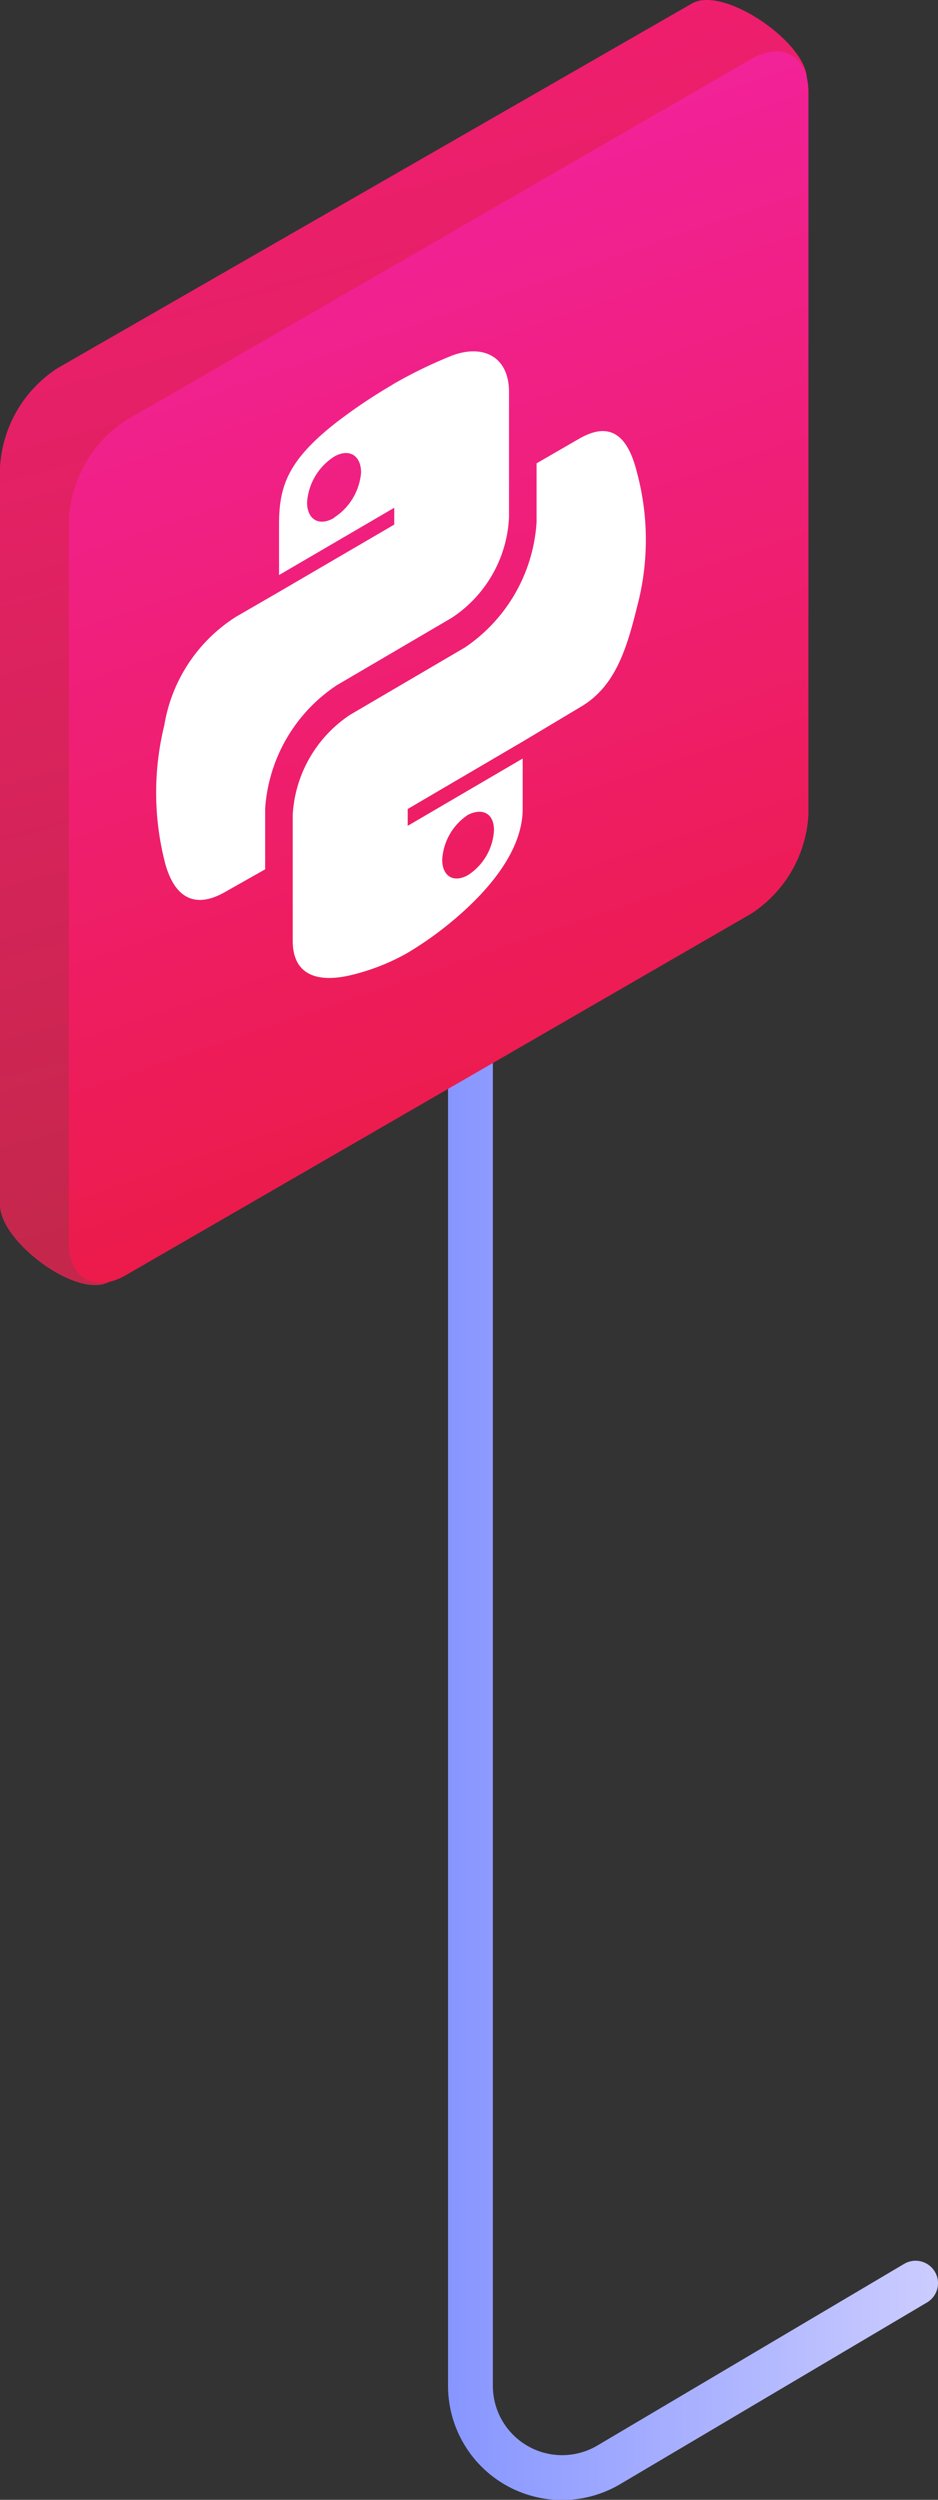
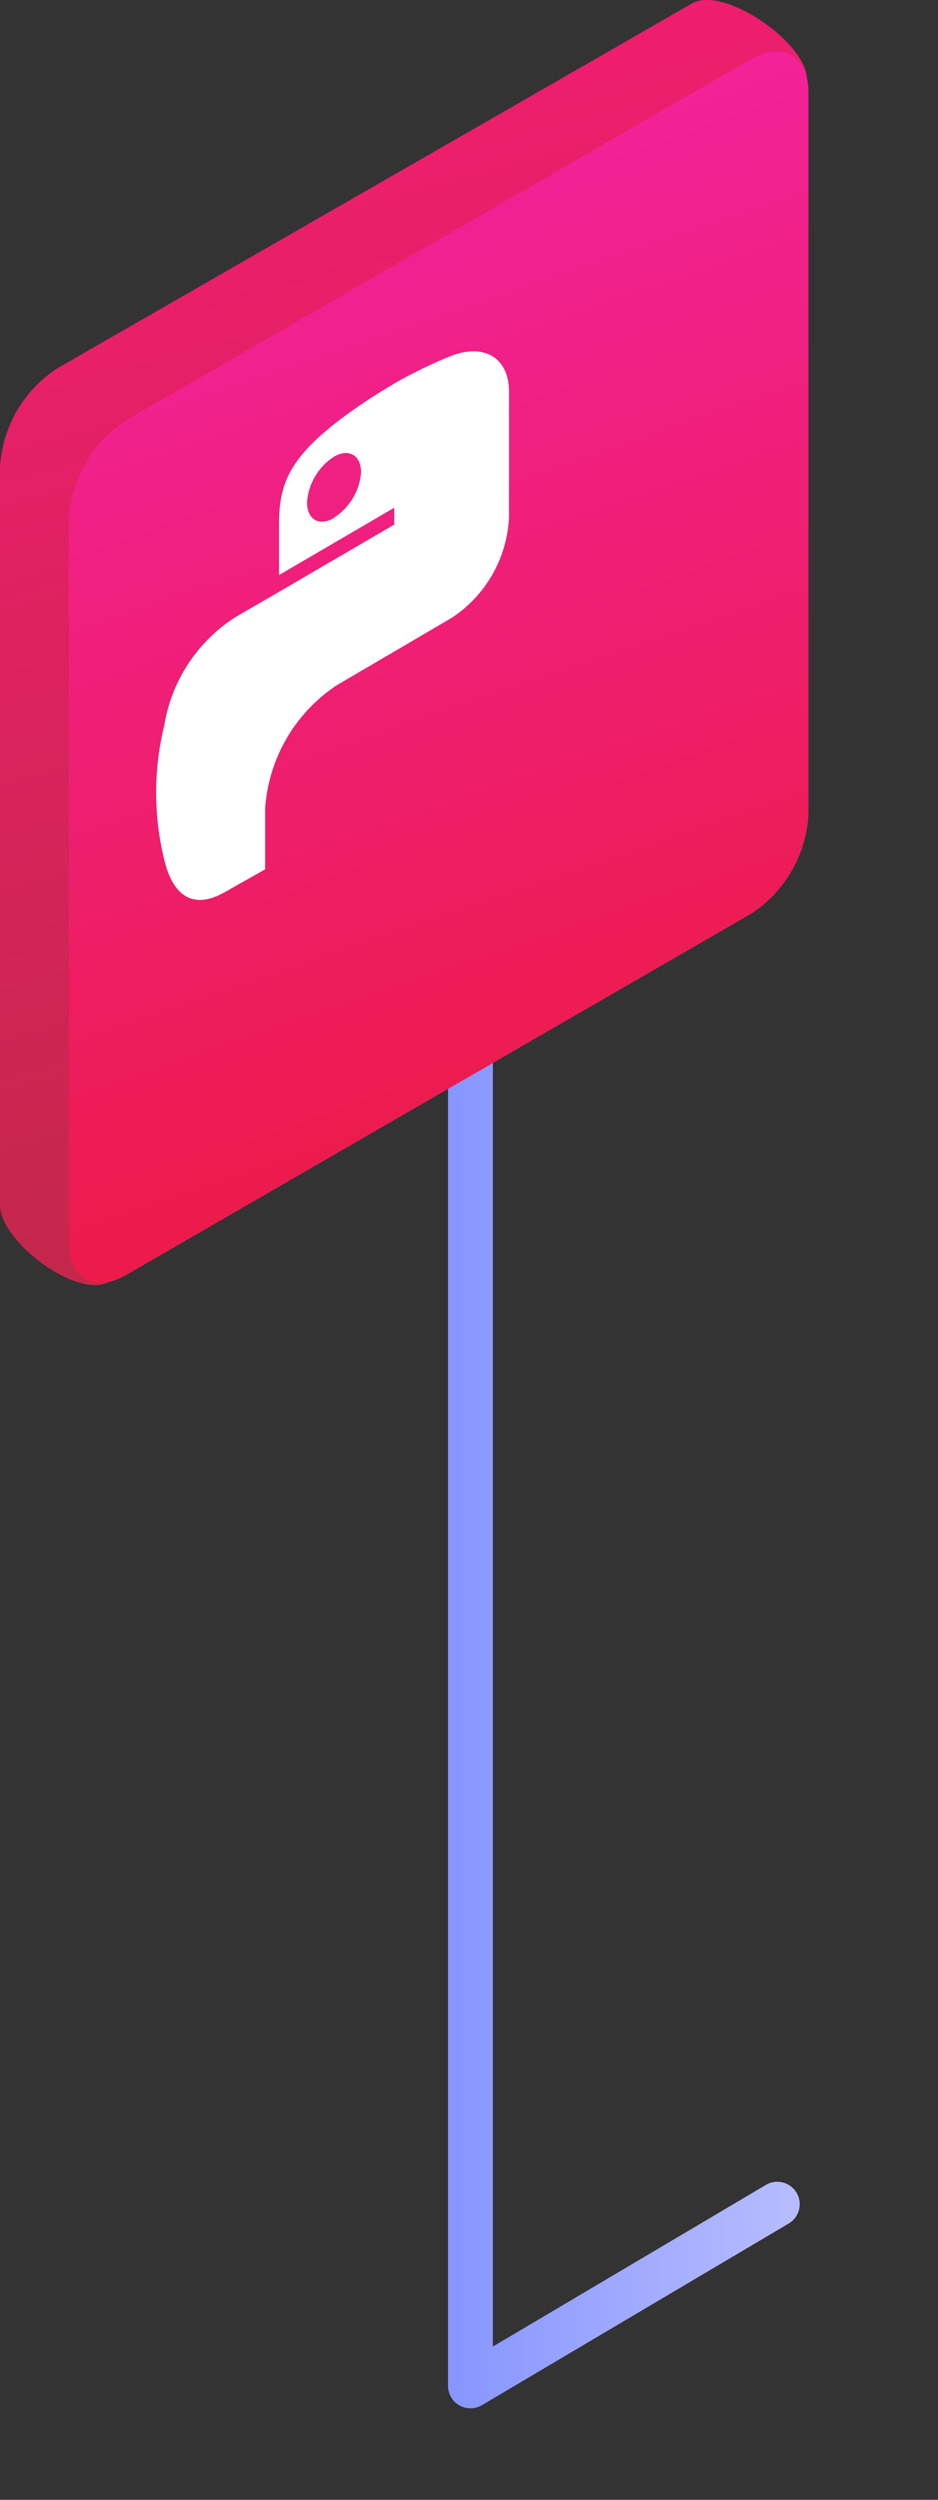
<svg xmlns="http://www.w3.org/2000/svg" xmlns:xlink="http://www.w3.org/1999/xlink" viewBox="0 0 41.85 111.447" version="1.1" id="svg2468" width="41.85" height="111.447">
  <rect x="0" y="0" width="41.85" height="111.447" fill="#333333" stroke="none" />
  <defs id="defs551">
    <style id="style2">.cls-1,.cls-4,.cls-45,.cls-46,.cls-5{fill:none;}.cls-2{isolation:isolate;}.cls-3{fill:url(#linear-gradient);}.cls-4,.cls-45,.cls-46,.cls-5{stroke-linecap:round;stroke-linejoin:round;stroke-width:2px;}.cls-4,.cls-5,.cls-529,.cls-530,.cls-531,.cls-532,.cls-533,.cls-534,.cls-535,.cls-536,.cls-537,.cls-538,.cls-539,.cls-540,.cls-541,.cls-542,.cls-543,.cls-631,.cls-632,.cls-633,.cls-634,.cls-635,.cls-636,.cls-637,.cls-638,.cls-639,.cls-640,.cls-641,.cls-642,.cls-643,.cls-644,.cls-645,.cls-646,.cls-647,.cls-648,.cls-649,.cls-650{fill-rule:evenodd;}.cls-4{stroke:url(#linear-gradient-2);}.cls-5{stroke:url(#linear-gradient-3);}.cls-6{fill:url(#linear-gradient-4);}.cls-7{fill:url(#linear-gradient-5);}.cls-10,.cls-11,.cls-12,.cls-13,.cls-14,.cls-15,.cls-16,.cls-17,.cls-18,.cls-19,.cls-20,.cls-21,.cls-22,.cls-23,.cls-24,.cls-25,.cls-26,.cls-27,.cls-28,.cls-29,.cls-30,.cls-31,.cls-32,.cls-33,.cls-34,.cls-35,.cls-36,.cls-37,.cls-38,.cls-39,.cls-40,.cls-41,.cls-42,.cls-43,.cls-44,.cls-58,.cls-8,.cls-9{fill:#cbccff;}.cls-10,.cls-11,.cls-12,.cls-126,.cls-13,.cls-14,.cls-15,.cls-16,.cls-17,.cls-18,.cls-19,.cls-20,.cls-21,.cls-22,.cls-23,.cls-24,.cls-25,.cls-254,.cls-256,.cls-26,.cls-268,.cls-27,.cls-28,.cls-29,.cls-30,.cls-31,.cls-32,.cls-33,.cls-34,.cls-35,.cls-36,.cls-37,.cls-38,.cls-39,.cls-40,.cls-41,.cls-42,.cls-43,.cls-44,.cls-48,.cls-49,.cls-50,.cls-51,.cls-52,.cls-53,.cls-534,.cls-54,.cls-55,.cls-56,.cls-57,.cls-58,.cls-637,.cls-8,.cls-87,.cls-9,.cls-90,.cls-91{mix-blend-mode:multiply;}.cls-47,.cls-544,.cls-8{opacity:0;}.cls-9{opacity:0.02;}.cls-10{opacity:0.04;}.cls-11{opacity:0.05;}.cls-12{opacity:0.07;}.cls-13{opacity:0.09;}.cls-14{opacity:0.11;}.cls-15{opacity:0.13;}.cls-16{opacity:0.14;}.cls-17{opacity:0.16;}.cls-18{opacity:0.18;}.cls-19{opacity:0.2;}.cls-20{opacity:0.22;}.cls-21{opacity:0.23;}.cls-22{opacity:0.25;}.cls-23{opacity:0.27;}.cls-24{opacity:0.29;}.cls-25{opacity:0.31;}.cls-26{opacity:0.33;}.cls-27{opacity:0.34;}.cls-28{opacity:0.36;}.cls-29{opacity:0.38;}.cls-30{opacity:0.4;}.cls-31{opacity:0.42;}.cls-32{opacity:0.43;}.cls-33{opacity:0.45;}.cls-34{opacity:0.47;}.cls-35{opacity:0.49;}.cls-36{opacity:0.51;}.cls-37{opacity:0.52;}.cls-38{opacity:0.54;}.cls-39{opacity:0.56;}.cls-40{opacity:0.58;}.cls-41{opacity:0.6;}.cls-42{opacity:0.61;}.cls-43{opacity:0.63;}.cls-44{opacity:0.65;}.cls-45{stroke:url(#linear-gradient-6);}.cls-46{stroke:url(#linear-gradient-7);}.cls-127,.cls-47,.cls-542,.cls-93{fill:#fff;}.cls-48{fill:#fafaff;opacity:0.09;}.cls-49{fill:#f6f6ff;opacity:0.18;}.cls-50{fill:#f1f1ff;opacity:0.27;}.cls-51{fill:#ececff;opacity:0.36;}.cls-52{fill:#e7e8ff;opacity:0.45;}.cls-53{fill:#e3e3ff;opacity:0.55;}.cls-54{fill:#dedfff;opacity:0.64;}.cls-55{fill:#d9daff;opacity:0.73;}.cls-56{fill:#d4d5ff;opacity:0.82;}.cls-57{fill:#d0d1ff;opacity:0.91;}.cls-59{fill:url(#linear-gradient-8);}.cls-60{fill:url(#linear-gradient-9);}.cls-61{fill:url(#linear-gradient-10);}.cls-62{fill:url(#linear-gradient-11);}.cls-63{fill:url(#linear-gradient-12);}.cls-64{fill:url(#linear-gradient-13);}.cls-65{fill:url(#linear-gradient-14);}.cls-66{fill:url(#linear-gradient-15);}.cls-67{fill:url(#linear-gradient-16);}.cls-68{fill:url(#linear-gradient-17);}.cls-69{fill:url(#linear-gradient-18);}.cls-70{fill:url(#linear-gradient-19);}.cls-71{fill:url(#linear-gradient-20);}.cls-72{fill:url(#linear-gradient-21);}.cls-73{fill:url(#linear-gradient-22);}.cls-74{fill:url(#linear-gradient-23);}.cls-75{fill:url(#linear-gradient-24);}.cls-76{fill:url(#linear-gradient-25);}.cls-77{fill:url(#linear-gradient-26);}.cls-78{fill:url(#linear-gradient-27);}.cls-79{fill:url(#linear-gradient-28);}.cls-80{fill:url(#linear-gradient-29);}.cls-81{fill:#cba6e3;}.cls-82{fill:url(#linear-gradient-30);}.cls-83{fill:url(#linear-gradient-31);}.cls-84{fill:url(#linear-gradient-32);}.cls-85{fill:url(#linear-gradient-33);}.cls-86{fill:url(#linear-gradient-34);}.cls-87{fill:url(#linear-gradient-35);}.cls-88{fill:url(#linear-gradient-36);}.cls-89{fill:url(#linear-gradient-37);}.cls-90,.cls-92{fill:#e5d4ef;}.cls-94{fill:#28e9ec;}.cls-111,.cls-129,.cls-94{opacity:0.02;}.cls-95{fill:#28e7e9;}.cls-112,.cls-95{opacity:0.09;}.cls-96{fill:#28e5e6;}.cls-113,.cls-96{opacity:0.17;}.cls-97{fill:#28e2e3;}.cls-114,.cls-97{opacity:0.24;}.cls-98{fill:#28e0e0;}.cls-115,.cls-98{opacity:0.31;}.cls-99{fill:#28dedd;}.cls-116,.cls-99{opacity:0.38;}.cls-100{fill:#28dcdb;}.cls-100,.cls-117{opacity:0.46;}.cls-101{fill:#28dad8;}.cls-101,.cls-118{opacity:0.53;}.cls-102{fill:#28d8d5;}.cls-102,.cls-119{opacity:0.6;}.cls-103{fill:#28d5d2;}.cls-103,.cls-120{opacity:0.67;}.cls-104{fill:#28d3cf;}.cls-104,.cls-121{opacity:0.75;}.cls-105{fill:#28d1cc;}.cls-105,.cls-122{opacity:0.82;}.cls-106{fill:url(#linear-gradient-38);}.cls-107,.cls-108{fill:#ebdef3;}.cls-107{opacity:0.5;}.cls-108,.cls-109,.cls-268{opacity:0.7;}.cls-110{fill:#f0dcff;}.cls-111{fill:#9cf9fa;}.cls-112{fill:#92f6f7;}.cls-113{fill:#89f4f4;}.cls-114{fill:#7ff1f0;}.cls-115{fill:#75eeed;}.cls-116{fill:#6bebea;}.cls-117{fill:#62e9e7;}.cls-118{fill:#58e6e4;}.cls-119{fill:#4ee3e1;}.cls-120{fill:#44e0dd;}.cls-121{fill:#3bdeda;}.cls-122{fill:#31dbd7;}.cls-123{fill:url(#linear-gradient-39);}.cls-124{fill:url(#linear-gradient-40);}.cls-125{fill:url(#linear-gradient-41);}.cls-126{fill:#d1b4e3;}.cls-127{opacity:0.8;}.cls-128{fill:#c4b0d1;}.cls-129{fill:#40f8f9;}.cls-130{fill:#43f4f5;opacity:0.05;}.cls-131{fill:#45f0f1;opacity:0.07;}.cls-132{fill:#48eced;opacity:0.1;}.cls-133{fill:#4ae8e9;opacity:0.12;}.cls-134{fill:#4de4e5;opacity:0.15;}.cls-135{fill:#4fe0e0;opacity:0.17;}.cls-136{fill:#52dcdc;opacity:0.2;}.cls-137{fill:#54d8d8;opacity:0.22;}.cls-138{fill:#57d4d4;opacity:0.25;}.cls-139{fill:#59d0d0;opacity:0.27;}.cls-140{fill:#5ccccc;opacity:0.3;}.cls-141{fill:url(#linear-gradient-42);}.cls-142{fill:#4592ec;}.cls-143{fill:url(#linear-gradient-43);}.cls-144{fill:url(#linear-gradient-44);}.cls-145{fill:#c6c6c6;}.cls-146{fill:#f2f2f2;}.cls-147{fill:url(#linear-gradient-45);}.cls-148{fill:#171919;}.cls-149{fill:url(#linear-gradient-46);}.cls-150{fill:url(#linear-gradient-47);}.cls-151{clip-path:url(#clip-path);}.cls-152{fill:#8059e3;}.cls-153{fill:url(#linear-gradient-48);}.cls-154{fill:#212525;}.cls-155{fill:#1c1e1f;}.cls-156{fill:url(#linear-gradient-49);}.cls-157{fill:url(#linear-gradient-50);}.cls-158{fill:#07d3d9;}.cls-159{fill:url(#linear-gradient-51);}.cls-160{fill:url(#linear-gradient-52);}.cls-161{fill:url(#linear-gradient-53);}.cls-162{fill:url(#linear-gradient-54);}.cls-163{fill:#8b82ea;}.cls-164{fill:url(#linear-gradient-55);}.cls-165{fill:url(#linear-gradient-56);}.cls-166{fill:#ff7e3d;}.cls-167{fill:url(#linear-gradient-57);}.cls-168{fill:#003096;}.cls-169{fill:url(#linear-gradient-58);}.cls-170{fill:url(#linear-gradient-59);}.cls-171{fill:url(#linear-gradient-60);}.cls-172{fill:url(#linear-gradient-61);}.cls-173{fill:url(#linear-gradient-62);}.cls-174{fill:url(#linear-gradient-63);}.cls-175{fill:url(#linear-gradient-64);}.cls-176{fill:url(#linear-gradient-65);}.cls-177{fill:url(#linear-gradient-66);}.cls-178{fill:url(#linear-gradient-67);}.cls-179{fill:url(#linear-gradient-68);}.cls-180{fill:url(#linear-gradient-69);}.cls-181{fill:url(#linear-gradient-70);}.cls-182{fill:url(#linear-gradient-71);}.cls-183{fill:url(#linear-gradient-72);}.cls-184{fill:url(#linear-gradient-73);}.cls-185{fill:url(#linear-gradient-74);}.cls-186{fill:url(#linear-gradient-75);}.cls-187{fill:url(#linear-gradient-76);}.cls-188{fill:url(#linear-gradient-77);}.cls-189{fill:url(#linear-gradient-78);}.cls-190{fill:url(#linear-gradient-79);}.cls-191{fill:url(#linear-gradient-80);}.cls-192{fill:url(#linear-gradient-81);}.cls-193{fill:url(#linear-gradient-82);}.cls-194{fill:url(#linear-gradient-83);}.cls-195{fill:url(#linear-gradient-84);}.cls-196{fill:url(#linear-gradient-85);}.cls-197{fill:url(#linear-gradient-86);}.cls-198{fill:url(#linear-gradient-87);}.cls-199{fill:url(#linear-gradient-88);}.cls-200{fill:url(#linear-gradient-89);}.cls-201{fill:url(#linear-gradient-90);}.cls-202{fill:url(#linear-gradient-91);}.cls-203{fill:url(#linear-gradient-92);}.cls-204{fill:url(#linear-gradient-93);}.cls-205{fill:url(#linear-gradient-94);}.cls-206{fill:url(#linear-gradient-95);}.cls-207{fill:url(#linear-gradient-96);}.cls-208{fill:url(#linear-gradient-97);}.cls-209{fill:url(#linear-gradient-98);}.cls-210{fill:url(#linear-gradient-99);}.cls-211{fill:url(#linear-gradient-100);}.cls-212{fill:url(#linear-gradient-101);}.cls-213{fill:url(#linear-gradient-102);}.cls-214{fill:url(#linear-gradient-103);}.cls-215{fill:url(#linear-gradient-104);}.cls-216{fill:url(#linear-gradient-105);}.cls-217{fill:url(#linear-gradient-106);}.cls-218{fill:url(#linear-gradient-107);}.cls-219{fill:url(#linear-gradient-108);}.cls-220{fill:url(#linear-gradient-109);}.cls-221{fill:url(#linear-gradient-110);}.cls-222{fill:url(#linear-gradient-111);}.cls-223{fill:url(#linear-gradient-112);}.cls-224{fill:url(#linear-gradient-113);}.cls-225{fill:url(#linear-gradient-114);}.cls-226{fill:url(#linear-gradient-115);}.cls-227{fill:url(#linear-gradient-116);}.cls-228{fill:url(#linear-gradient-117);}.cls-229{fill:url(#linear-gradient-118);}.cls-230{fill:url(#linear-gradient-119);}.cls-231{fill:url(#linear-gradient-120);}.cls-232{fill:url(#linear-gradient-121);}.cls-233{fill:url(#linear-gradient-122);}.cls-234{fill:url(#linear-gradient-123);}.cls-235{fill:url(#linear-gradient-124);}.cls-236{fill:url(#linear-gradient-125);}.cls-237{fill:url(#linear-gradient-126);}.cls-238{fill:url(#linear-gradient-127);}.cls-239{fill:url(#linear-gradient-128);}.cls-240{fill:url(#linear-gradient-129);}.cls-241{fill:url(#linear-gradient-130);}.cls-242{fill:url(#linear-gradient-131);}.cls-243{fill:url(#linear-gradient-132);}.cls-244{fill:url(#linear-gradient-133);}.cls-245{fill:url(#linear-gradient-134);}.cls-246{fill:url(#linear-gradient-135);}.cls-247{fill:url(#linear-gradient-136);}.cls-248{fill:url(#linear-gradient-137);}.cls-249{fill:url(#linear-gradient-138);}.cls-250{fill:url(#linear-gradient-139);}.cls-251{fill:url(#linear-gradient-140);}.cls-252{fill:url(#linear-gradient-141);}.cls-253{fill:url(#linear-gradient-142);}.cls-254{opacity:0.63;}.cls-255{fill:url(#linear-gradient-143);}.cls-256{fill:#7482e4;}.cls-257{fill:#f8a653;}.cls-258{fill:#ef1f72;}.cls-259{fill:#3fb0ef;}.cls-260{fill:#f76c54;}.cls-261{fill:#bfbfbf;}.cls-262{clip-path:url(#clip-path-2);}.cls-263{clip-path:url(#clip-path-3);}.cls-264{fill:#3bd19b;}.cls-265{fill:#38389e;}.cls-266{fill:url(#linear-gradient-144);}.cls-267{fill:url(#linear-gradient-145);}.cls-269{fill:#fdfeff;opacity:0.02;}.cls-270{fill:#fcfcff;opacity:0.04;}.cls-271{fill:#fafbfe;opacity:0.06;}.cls-272{fill:#f9f9fe;opacity:0.08;}.cls-273{fill:#f7f8fe;opacity:0.1;}.cls-274{fill:#f6f6fe;opacity:0.12;}.cls-275{fill:#f4f5fd;opacity:0.14;}.cls-276{fill:#f3f3fd;opacity:0.16;}.cls-277{fill:#f1f2fd;opacity:0.18;}.cls-278{fill:#f0f0fd;opacity:0.2;}.cls-279{fill:#eeeffd;opacity:0.22;}.cls-280{fill:#ecedfc;opacity:0.24;}.cls-281{fill:#ebecfc;opacity:0.25;}.cls-282{fill:#e9eafc;opacity:0.27;}.cls-283{fill:#e8e9fc;opacity:0.29;}.cls-284{fill:#e6e7fc;opacity:0.31;}.cls-285{fill:#e5e6fb;opacity:0.33;}.cls-286{fill:#e3e5fb;opacity:0.35;}.cls-287{fill:#e2e3fb;opacity:0.37;}.cls-288{fill:#e0e2fb;opacity:0.39;}.cls-289{fill:#dee0fa;opacity:0.41;}.cls-290{fill:#dddffa;opacity:0.43;}.cls-291{fill:#dbddfa;opacity:0.45;}.cls-292{fill:#dadcfa;opacity:0.47;}.cls-293{fill:#d8dafa;opacity:0.49;}.cls-294{fill:#d7d9f9;opacity:0.51;}.cls-295{fill:#d5d7f9;opacity:0.53;}.cls-296{fill:#d4d6f9;opacity:0.55;}.cls-297{fill:#d2d4f9;opacity:0.57;}.cls-298{fill:#d1d3f9;opacity:0.59;}.cls-299{fill:#cfd1f8;opacity:0.61;}.cls-300{fill:#cdd0f8;opacity:0.63;}.cls-301{fill:#cccef8;opacity:0.65;}.cls-302{fill:#cacdf8;opacity:0.67;}.cls-303{fill:#c9ccf7;opacity:0.69;}.cls-304{fill:#c7caf7;opacity:0.71;}.cls-305{fill:#c6c9f7;opacity:0.73;}.cls-306{fill:#c4c7f7;opacity:0.75;}.cls-307{fill:#c3c6f7;opacity:0.76;}.cls-308{fill:#c1c4f6;opacity:0.78;}.cls-309{fill:#bfc3f6;opacity:0.8;}.cls-310{fill:#bec1f6;opacity:0.82;}.cls-311{fill:#bcc0f6;opacity:0.84;}.cls-312{fill:#bbbef6;opacity:0.86;}.cls-313{fill:#b9bdf5;opacity:0.88;}.cls-314{fill:#b8bbf5;opacity:0.9;}.cls-315{fill:#b6baf5;opacity:0.92;}.cls-316{fill:#b5b8f5;opacity:0.94;}.cls-317{fill:#b3b7f4;opacity:0.96;}.cls-318{fill:#b2b5f4;opacity:0.98;}.cls-319{fill:#b0b4f4;}.cls-320{fill:url(#linear-gradient-146);}.cls-321{fill:url(#linear-gradient-147);}.cls-322{fill:url(#linear-gradient-148);}.cls-323{fill:url(#linear-gradient-149);}.cls-324{fill:url(#linear-gradient-150);}.cls-325{fill:url(#linear-gradient-151);}.cls-326{fill:url(#linear-gradient-152);}.cls-327{fill:url(#linear-gradient-153);}.cls-328{fill:url(#linear-gradient-154);}.cls-329{fill:url(#linear-gradient-155);}.cls-330{fill:url(#linear-gradient-156);}.cls-331{fill:url(#linear-gradient-157);}.cls-332{fill:url(#linear-gradient-158);}.cls-333{fill:url(#linear-gradient-159);}.cls-334{fill:url(#linear-gradient-160);}.cls-335{fill:url(#linear-gradient-161);}.cls-336{fill:#fdfcff;}.cls-337{fill:url(#linear-gradient-162);}.cls-338{fill:url(#linear-gradient-163);}.cls-339{fill:url(#linear-gradient-164);}.cls-340{fill:url(#linear-gradient-165);}.cls-341{fill:url(#linear-gradient-166);}.cls-342{fill:url(#linear-gradient-167);}.cls-343{fill:url(#linear-gradient-168);}.cls-344{fill:url(#linear-gradient-169);}.cls-345{fill:url(#linear-gradient-170);}.cls-346{fill:url(#linear-gradient-171);}.cls-347{fill:url(#linear-gradient-172);}.cls-348{fill:url(#linear-gradient-173);}.cls-349{fill:url(#linear-gradient-174);}.cls-350{fill:url(#linear-gradient-175);}.cls-351{fill:url(#linear-gradient-176);}.cls-352{fill:url(#linear-gradient-177);}.cls-353{fill:url(#linear-gradient-178);}.cls-354{fill:url(#linear-gradient-179);}.cls-355{fill:url(#linear-gradient-180);}.cls-356{fill:url(#linear-gradient-181);}.cls-357{fill:url(#linear-gradient-182);}.cls-358{fill:url(#linear-gradient-183);}.cls-359{fill:url(#linear-gradient-184);}.cls-360{fill:url(#linear-gradient-185);}.cls-361{fill:url(#linear-gradient-186);}.cls-362{fill:url(#linear-gradient-187);}.cls-363{fill:url(#linear-gradient-188);}.cls-364{fill:url(#linear-gradient-189);}.cls-365{fill:url(#linear-gradient-190);}.cls-366{fill:url(#linear-gradient-191);}.cls-367{fill:url(#linear-gradient-192);}.cls-368{fill:url(#linear-gradient-193);}.cls-369{fill:url(#linear-gradient-194);}.cls-370{fill:url(#linear-gradient-195);}.cls-371{fill:url(#linear-gradient-196);}.cls-372{fill:url(#linear-gradient-197);}.cls-373{fill:url(#linear-gradient-198);}.cls-374{fill:url(#linear-gradient-199);}.cls-375{fill:url(#linear-gradient-200);}.cls-376{fill:url(#linear-gradient-201);}.cls-377{fill:url(#linear-gradient-202);}.cls-378{fill:url(#linear-gradient-203);}.cls-379{fill:url(#linear-gradient-204);}.cls-380{fill:url(#linear-gradient-205);}.cls-381{fill:url(#linear-gradient-206);}.cls-382{fill:url(#linear-gradient-207);}.cls-383{fill:url(#linear-gradient-208);}.cls-384{fill:url(#linear-gradient-209);}.cls-385{fill:url(#linear-gradient-210);}.cls-386{fill:url(#linear-gradient-211);}.cls-387{fill:url(#linear-gradient-212);}.cls-388{fill:url(#linear-gradient-213);}.cls-389{fill:url(#linear-gradient-214);}.cls-390{fill:url(#linear-gradient-215);}.cls-391{fill:url(#linear-gradient-216);}.cls-392{fill:url(#linear-gradient-217);}.cls-393{fill:url(#linear-gradient-218);}.cls-394{fill:url(#linear-gradient-219);}.cls-395{fill:url(#linear-gradient-220);}.cls-396{fill:url(#linear-gradient-221);}.cls-397{fill:url(#linear-gradient-222);}.cls-398{fill:url(#linear-gradient-223);}.cls-399{fill:url(#linear-gradient-224);}.cls-400{fill:url(#linear-gradient-225);}.cls-401{fill:url(#linear-gradient-226);}.cls-402{fill:url(#linear-gradient-227);}.cls-403{fill:url(#linear-gradient-228);}.cls-404{fill:url(#linear-gradient-229);}.cls-405{fill:url(#linear-gradient-230);}.cls-406{fill:url(#linear-gradient-231);}.cls-407{fill:url(#linear-gradient-232);}.cls-408{fill:url(#linear-gradient-233);}.cls-409{fill:url(#linear-gradient-234);}.cls-410{fill:url(#linear-gradient-235);}.cls-411{fill:url(#linear-gradient-236);}.cls-412{fill:url(#linear-gradient-237);}.cls-413{fill:url(#linear-gradient-238);}.cls-414{fill:url(#linear-gradient-239);}.cls-415{fill:url(#linear-gradient-240);}.cls-416{fill:url(#linear-gradient-241);}.cls-417{fill:url(#linear-gradient-242);}.cls-418{fill:url(#linear-gradient-243);}.cls-419{fill:url(#linear-gradient-244);}.cls-420{fill:url(#linear-gradient-245);}.cls-421{fill:url(#linear-gradient-246);}.cls-422{fill:url(#linear-gradient-247);}.cls-423{fill:url(#linear-gradient-248);}.cls-424{fill:url(#linear-gradient-249);}.cls-425{fill:url(#linear-gradient-250);}.cls-426{fill:url(#linear-gradient-251);}.cls-427{fill:url(#linear-gradient-252);}.cls-428{fill:url(#linear-gradient-253);}.cls-429{fill:url(#linear-gradient-254);}.cls-430{fill:url(#linear-gradient-255);}.cls-431{fill:url(#linear-gradient-256);}.cls-432{fill:url(#linear-gradient-257);}.cls-433{fill:url(#linear-gradient-258);}.cls-434{fill:url(#linear-gradient-259);}.cls-435{fill:url(#linear-gradient-260);}.cls-436{fill:url(#linear-gradient-261);}.cls-437{fill:url(#linear-gradient-262);}.cls-438{fill:url(#linear-gradient-263);}.cls-439{fill:url(#linear-gradient-264);}.cls-440{fill:url(#linear-gradient-265);}.cls-441{fill:url(#linear-gradient-266);}.cls-442{fill:url(#linear-gradient-267);}.cls-443{fill:url(#linear-gradient-268);}.cls-444{fill:url(#linear-gradient-269);}.cls-445{fill:url(#linear-gradient-270);}.cls-446{fill:url(#linear-gradient-271);}.cls-447{fill:url(#linear-gradient-272);}.cls-448{fill:url(#linear-gradient-273);}.cls-449{fill:url(#linear-gradient-274);}.cls-450{fill:url(#linear-gradient-275);}.cls-451{fill:url(#linear-gradient-276);}.cls-452{fill:url(#linear-gradient-277);}.cls-453{fill:url(#linear-gradient-278);}.cls-454{fill:url(#linear-gradient-279);}.cls-455{fill:url(#linear-gradient-280);}.cls-456{fill:url(#linear-gradient-281);}.cls-457{fill:url(#linear-gradient-282);}.cls-458{fill:url(#linear-gradient-283);}.cls-459{fill:url(#linear-gradient-284);}.cls-460{fill:url(#linear-gradient-285);}.cls-461{fill:url(#linear-gradient-286);}.cls-462{fill:url(#linear-gradient-287);}.cls-463{fill:url(#linear-gradient-288);}.cls-464{fill:url(#linear-gradient-289);}.cls-465{fill:url(#linear-gradient-290);}.cls-466{fill:url(#linear-gradient-291);}.cls-467{fill:url(#linear-gradient-292);}.cls-468{fill:url(#linear-gradient-293);}.cls-469{fill:url(#linear-gradient-294);}.cls-470{fill:url(#linear-gradient-295);}.cls-471{fill:url(#linear-gradient-296);}.cls-472{fill:url(#linear-gradient-297);}.cls-473{fill:url(#linear-gradient-298);}.cls-474{fill:url(#linear-gradient-299);}.cls-475{fill:url(#linear-gradient-300);}.cls-476{fill:url(#linear-gradient-301);}.cls-477{fill:url(#linear-gradient-302);}.cls-478{fill:url(#linear-gradient-303);}.cls-479{fill:url(#linear-gradient-304);}.cls-480{fill:url(#linear-gradient-305);}.cls-481{fill:url(#linear-gradient-306);}.cls-482{fill:url(#linear-gradient-307);}.cls-483{fill:url(#linear-gradient-308);}.cls-484{fill:url(#linear-gradient-309);}.cls-485{fill:url(#linear-gradient-310);}.cls-486{fill:url(#linear-gradient-311);}.cls-487{fill:url(#linear-gradient-312);}.cls-488{fill:url(#linear-gradient-313);}.cls-489{fill:url(#linear-gradient-314);}.cls-490{fill:url(#linear-gradient-315);}.cls-491{fill:url(#linear-gradient-316);}.cls-492{fill:url(#linear-gradient-317);}.cls-493{fill:url(#linear-gradient-318);}.cls-494{fill:url(#linear-gradient-319);}.cls-495{fill:url(#linear-gradient-320);}.cls-496{fill:url(#linear-gradient-321);}.cls-497{fill:url(#linear-gradient-322);}.cls-498{fill:url(#linear-gradient-323);}.cls-499{fill:url(#linear-gradient-324);}.cls-500{fill:url(#linear-gradient-325);}.cls-501{fill:url(#linear-gradient-326);}.cls-502{fill:url(#linear-gradient-327);}.cls-503{fill:url(#linear-gradient-328);}.cls-504{fill:url(#linear-gradient-329);}.cls-505{fill:url(#linear-gradient-330);}.cls-506{fill:url(#linear-gradient-331);}.cls-507{fill:url(#linear-gradient-332);}.cls-508{fill:url(#linear-gradient-333);}.cls-509{fill:url(#linear-gradient-334);}.cls-510{fill:url(#linear-gradient-335);}.cls-511{fill:url(#linear-gradient-336);}.cls-512{fill:url(#linear-gradient-337);}.cls-513{fill:url(#linear-gradient-338);}.cls-514{fill:url(#linear-gradient-339);}.cls-515{fill:url(#linear-gradient-340);}.cls-516{fill:url(#linear-gradient-341);}.cls-517{fill:url(#linear-gradient-342);}.cls-518{fill:url(#linear-gradient-343);}.cls-519{fill:url(#linear-gradient-344);}.cls-520{fill:url(#linear-gradient-345);}.cls-521{fill:url(#linear-gradient-346);}.cls-522{fill:url(#linear-gradient-347);}.cls-523{fill:url(#linear-gradient-348);}.cls-524{fill:url(#linear-gradient-349);}.cls-525{fill:url(#linear-gradient-350);}.cls-526{fill:url(#linear-gradient-351);}.cls-527{fill:url(#linear-gradient-352);}.cls-528{fill:url(#linear-gradient-353);}.cls-529{fill:#ffa698;}.cls-530{fill:url(#linear-gradient-354);}.cls-531{fill:url(#linear-gradient-355);}.cls-532{fill:url(#linear-gradient-356);}.cls-533{fill:url(#linear-gradient-357);}.cls-534,.cls-637{opacity:0.22;}.cls-534{fill:url(#linear-gradient-358);}.cls-535{fill:url(#linear-gradient-359);}.cls-536{fill:url(#linear-gradient-360);}.cls-537{fill:url(#linear-gradient-361);}.cls-538{fill:url(#linear-gradient-362);}.cls-539{fill:url(#linear-gradient-363);}.cls-540{fill:#fcc;}.cls-541{fill:url(#linear-gradient-364);}.cls-543{fill:url(#linear-gradient-365);}.cls-544{fill:#fefefc;}.cls-545{fill:#fcfcfb;opacity:0.01;}.cls-546{fill:#f9fafb;opacity:0.03;}.cls-547{fill:#f7f8fa;opacity:0.04;}.cls-548{fill:#f5f6fa;opacity:0.05;}.cls-549{fill:#f3f4f9;opacity:0.07;}.cls-550{fill:#f0f2f9;opacity:0.08;}.cls-551{fill:#eef0f8;opacity:0.09;}.cls-552{fill:#eceef8;opacity:0.11;}.cls-553{fill:#e9ecf7;opacity:0.12;}.cls-554{fill:#e7eaf7;opacity:0.14;}.cls-555{fill:#e5e8f6;opacity:0.15;}.cls-556{fill:#e3e6f5;opacity:0.16;}.cls-557{fill:#e0e4f5;opacity:0.18;}.cls-558{fill:#dee2f4;opacity:0.19;}.cls-559{fill:#dce0f4;opacity:0.2;}.cls-560{fill:#d9def3;opacity:0.22;}.cls-561{fill:#d7dcf3;opacity:0.23;}.cls-562{fill:#d5daf2;opacity:0.24;}.cls-563{fill:#d2d8f2;opacity:0.26;}.cls-564{fill:#d0d6f1;opacity:0.27;}.cls-565{fill:#ced4f0;opacity:0.28;}.cls-566{fill:#ccd2f0;opacity:0.3;}.cls-567{fill:#c9d0ef;opacity:0.31;}.cls-568{fill:#c7ceef;opacity:0.33;}.cls-569{fill:#c5ccee;opacity:0.34;}.cls-570{fill:#c2caee;opacity:0.35;}.cls-571{fill:#c0c8ed;opacity:0.37;}.cls-572{fill:#bec6ed;opacity:0.38;}.cls-573{fill:#bcc4ec;opacity:0.39;}.cls-574{fill:#b9c2ec;opacity:0.41;}.cls-575{fill:#b7c0eb;opacity:0.42;}.cls-576{fill:#fbfcfc;opacity:0.02;}.cls-577{fill:#f9f9fc;opacity:0.03;}.cls-578{fill:#f6f7fc;opacity:0.05;}.cls-579{fill:#f3f5fc;opacity:0.07;}.cls-580{fill:#f1f2fc;opacity:0.08;}.cls-581{fill:#eef0fc;opacity:0.1;}.cls-582{fill:#ebeefc;opacity:0.12;}.cls-583{fill:#e9ebfc;opacity:0.13;}.cls-584{fill:#e6e9fc;opacity:0.15;}.cls-585{fill:#e4e7fc;opacity:0.16;}.cls-586{fill:#e1e4fc;opacity:0.18;}.cls-587{fill:#dee2fc;opacity:0.2;}.cls-588{fill:#dce0fc;opacity:0.21;}.cls-589{fill:#d9ddfc;opacity:0.23;}.cls-590{fill:#d6dbfc;opacity:0.25;}.cls-591{fill:#d4d9fc;opacity:0.26;}.cls-592{fill:#d1d7fc;opacity:0.28;}.cls-593{fill:#ced4fc;opacity:0.3;}.cls-594{fill:#ccd2fc;opacity:0.31;}.cls-595{fill:#c9d0fc;opacity:0.33;}.cls-596{fill:#c6cdfc;opacity:0.35;}.cls-597{fill:#c4cbfc;opacity:0.36;}.cls-598{fill:#c1c9fc;opacity:0.38;}.cls-599{fill:#bfc6fc;opacity:0.39;}.cls-600{fill:#bcc4fc;opacity:0.41;}.cls-601{fill:#b9c2fc;opacity:0.43;}.cls-602{fill:#b7bffc;opacity:0.44;}.cls-603{fill:#b4bdfc;opacity:0.46;}.cls-604{fill:#b1bbfc;opacity:0.48;}.cls-605{fill:#afb8fc;opacity:0.49;}.cls-606{fill:#acb6fc;opacity:0.51;}.cls-607{fill:#bab9ea;opacity:0.56;}.cls-608{fill:url(#linear-gradient-366);}.cls-609{fill:url(#linear-gradient-367);}.cls-610{fill:url(#linear-gradient-368);}.cls-611{fill:url(#linear-gradient-369);}.cls-612{fill:url(#linear-gradient-370);}.cls-613{fill:url(#linear-gradient-371);}.cls-614{fill:#eff1fe;}.cls-615{fill:url(#linear-gradient-372);}.cls-616{fill:url(#linear-gradient-373);}.cls-617{fill:url(#linear-gradient-374);}.cls-618{fill:url(#linear-gradient-375);}.cls-619{fill:url(#linear-gradient-376);}.cls-620{fill:url(#linear-gradient-377);}.cls-621{fill:url(#linear-gradient-378);}.cls-622{fill:url(#linear-gradient-379);}.cls-623{fill:url(#linear-gradient-380);}.cls-624{fill:url(#linear-gradient-381);}.cls-625{fill:url(#linear-gradient-382);}.cls-626{fill:url(#linear-gradient-383);}.cls-627{fill:url(#linear-gradient-384);}.cls-628{fill:url(#linear-gradient-385);}.cls-629{fill:url(#linear-gradient-386);}.cls-630{fill:url(#linear-gradient-387);}.cls-631{fill:#ff9281;}.cls-632{fill:url(#linear-gradient-388);}.cls-633{fill:#70f4ff;}.cls-634{fill:url(#linear-gradient-389);}.cls-635{fill:url(#linear-gradient-390);}.cls-636{fill:url(#linear-gradient-391);}.cls-637{fill:url(#linear-gradient-392);}.cls-638{fill:url(#linear-gradient-393);}.cls-639{fill:url(#linear-gradient-394);}.cls-640{fill:url(#linear-gradient-395);}.cls-641{fill:url(#linear-gradient-396);}.cls-642{fill:url(#linear-gradient-397);}.cls-643{fill:url(#linear-gradient-398);}.cls-644{fill:#ffb49c;}.cls-645{fill:#ff9d8e;}.cls-646{fill:#562e65;}.cls-647{fill:url(#linear-gradient-399);}.cls-648{fill:#ff9584;}.cls-649{fill:#9d7bf2;}.cls-650{fill:url(#linear-gradient-400);}.cls-651{fill:url(#linear-gradient-401);}.cls-652{fill:url(#linear-gradient-402);}</style>
    <linearGradient id="linear-gradient-2" x1="254.58" y1="214.74" x2="418.13" y2="214.74" gradientUnits="userSpaceOnUse">
      <stop offset="0" stop-color="#8796ff" id="stop9" />
      <stop offset="1" stop-color="#cbccff" id="stop11" />
    </linearGradient>
    <linearGradient id="linear-gradient-6" x1="98.29" y1="200.39" x2="120.15" y2="200.39" xlink:href="#linear-gradient-2" gradientTransform="translate(-78.3,-121.933)" />
    <linearGradient id="linear-gradient-41" x1="490.98" y1="340.13" x2="487.8" y2="408.22" gradientUnits="userSpaceOnUse">
      <stop offset="0" stop-color="#eb1a3d" id="stop76" />
      <stop offset="1" stop-color="#f2229b" id="stop78" />
    </linearGradient>
    <linearGradient id="linear-gradient-401" x1="25.86" y1="171.52" x2="38.01" y2="127.08" gradientTransform="matrix(-1,0,0,1,49.59,-121.933)" gradientUnits="userSpaceOnUse">
      <stop offset="0" stop-color="#c5274c" id="stop545" />
      <stop offset="1" stop-color="#ef1e6e" id="stop547" />
    </linearGradient>
    <linearGradient id="linear-gradient-402" x1="20.97" y1="178.29" x2="37.31" y2="130.26" gradientTransform="matrix(-1,0,0,1,49.59,-121.933)" xlink:href="#linear-gradient-41" />
  </defs>
-   <path class="cls-45" d="m 20.99,46.458 v 59.91 a 4.09,4.09 0 0 0 6.17,3.52 l 13.69,-8.1" id="path637" style="isolation:isolate;stroke:url(#linear-gradient-6)" />
+   <path class="cls-45" d="m 20.99,46.458 v 59.91 l 13.69,-8.1" id="path637" style="isolation:isolate;stroke:url(#linear-gradient-6)" />
  <path class="cls-651" d="m 4.89,57.138 25.55,-18.72 A 5.64,5.64 0 0 0 33,33.998 L 36,3.527 c 0,-1.62 -3.72,-4.19 -5.13,-3.37 L 2.56,16.418 A 5.64,5.64 0 0 0 0,20.848 v 32.88 c 0,1.63 3.48,4.23 4.89,3.41 z" id="path2457" style="isolation:isolate;fill:url(#linear-gradient-401)" />
  <path class="cls-652" d="m 5.62,56.847 27.89,-16.11 a 5.64,5.64 0 0 0 2.56,-4.42 V 4.117 c 0,-1.63 -1.15,-2.29 -2.56,-1.48 L 5.62,18.738 a 5.66,5.66 0 0 0 -2.55,4.43 v 32.2 c 0,1.63 1.14,2.29 2.55,1.48 z" id="path2459" style="isolation:isolate;fill:url(#linear-gradient-402)" />
-   <path class="cls-93" d="m 28.42,21.067 a 11.58,11.58 0 0 1 0,6 c -0.51,2.09 -1.06,3.61 -2.55,4.47 l -2.56,1.53 -5.12,3 v 0.75 l 5.13,-3 v 2.24 c 0,1.71 -1.27,3.31 -2.55,4.49 a 15.64,15.64 0 0 1 -2.58,1.93 9.61,9.61 0 0 1 -2.55,1 c -1.36,0.32 -2.57,0.08 -2.58,-1.52 v -5.62 a 5.73,5.73 0 0 1 2.56,-4.47 l 5.12,-3 a 7.29,7.29 0 0 0 3.2,-5.59 v -2.62 l 1.92,-1.11 c 1.48,-0.84 2.19,0.03 2.56,1.52 z m -7.54,15.26 a 2.57,2.57 0 0 0 -1.15,2 c 0,0.75 0.52,1.05 1.16,0.68 a 2.54,2.54 0 0 0 1.15,-2 c 0,-0.75 -0.52,-1 -1.16,-0.68" id="path2461" style="isolation:isolate" />
  <path class="cls-93" d="m 20.13,15.867 c 1.39,-0.54 2.57,0 2.58,1.59 v 5.61 a 5.68,5.68 0 0 1 -2.56,4.48 l -5.12,3 a 7.17,7.17 0 0 0 -3.2,5.51 v 2.7 l -1.77,1 c -1.49,0.86 -2.36,0.12 -2.73,-1.42 a 12.58,12.58 0 0 1 0,-6 7.09,7.09 0 0 1 3.2,-4.84 l 1.92,-1.11 5.14,-3 v -0.75 l -5.14,3 v -2.25 c 0,-1.7 0.38,-2.85 2.55,-4.55 a 23.78,23.78 0 0 1 2.45,-1.65 l 0.11,-0.07 a 20.77,20.77 0 0 1 2.57,-1.25 z m -5.21,7.2 a 2.65,2.65 0 0 0 1.19,-2 c 0,-0.77 -0.54,-1.09 -1.2,-0.71 a 2.63,2.63 0 0 0 -1.21,2.04 c 0,0.76 0.53,1.08 1.19,0.7" id="path2463" style="isolation:isolate" />
</svg>